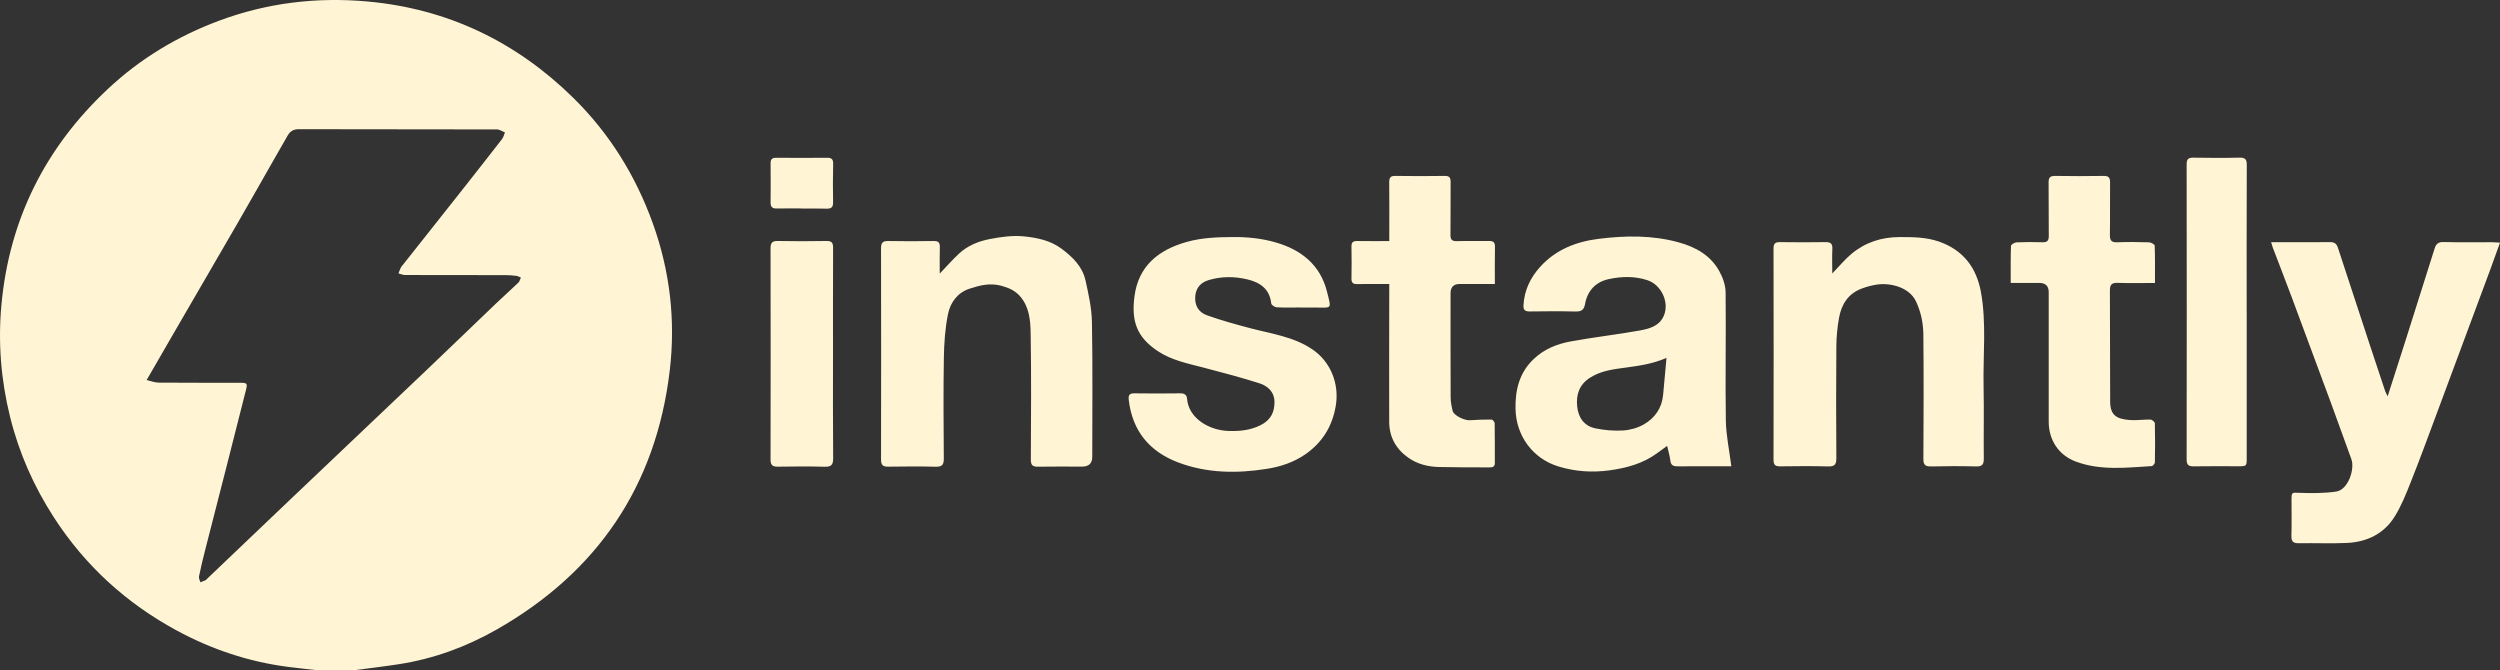
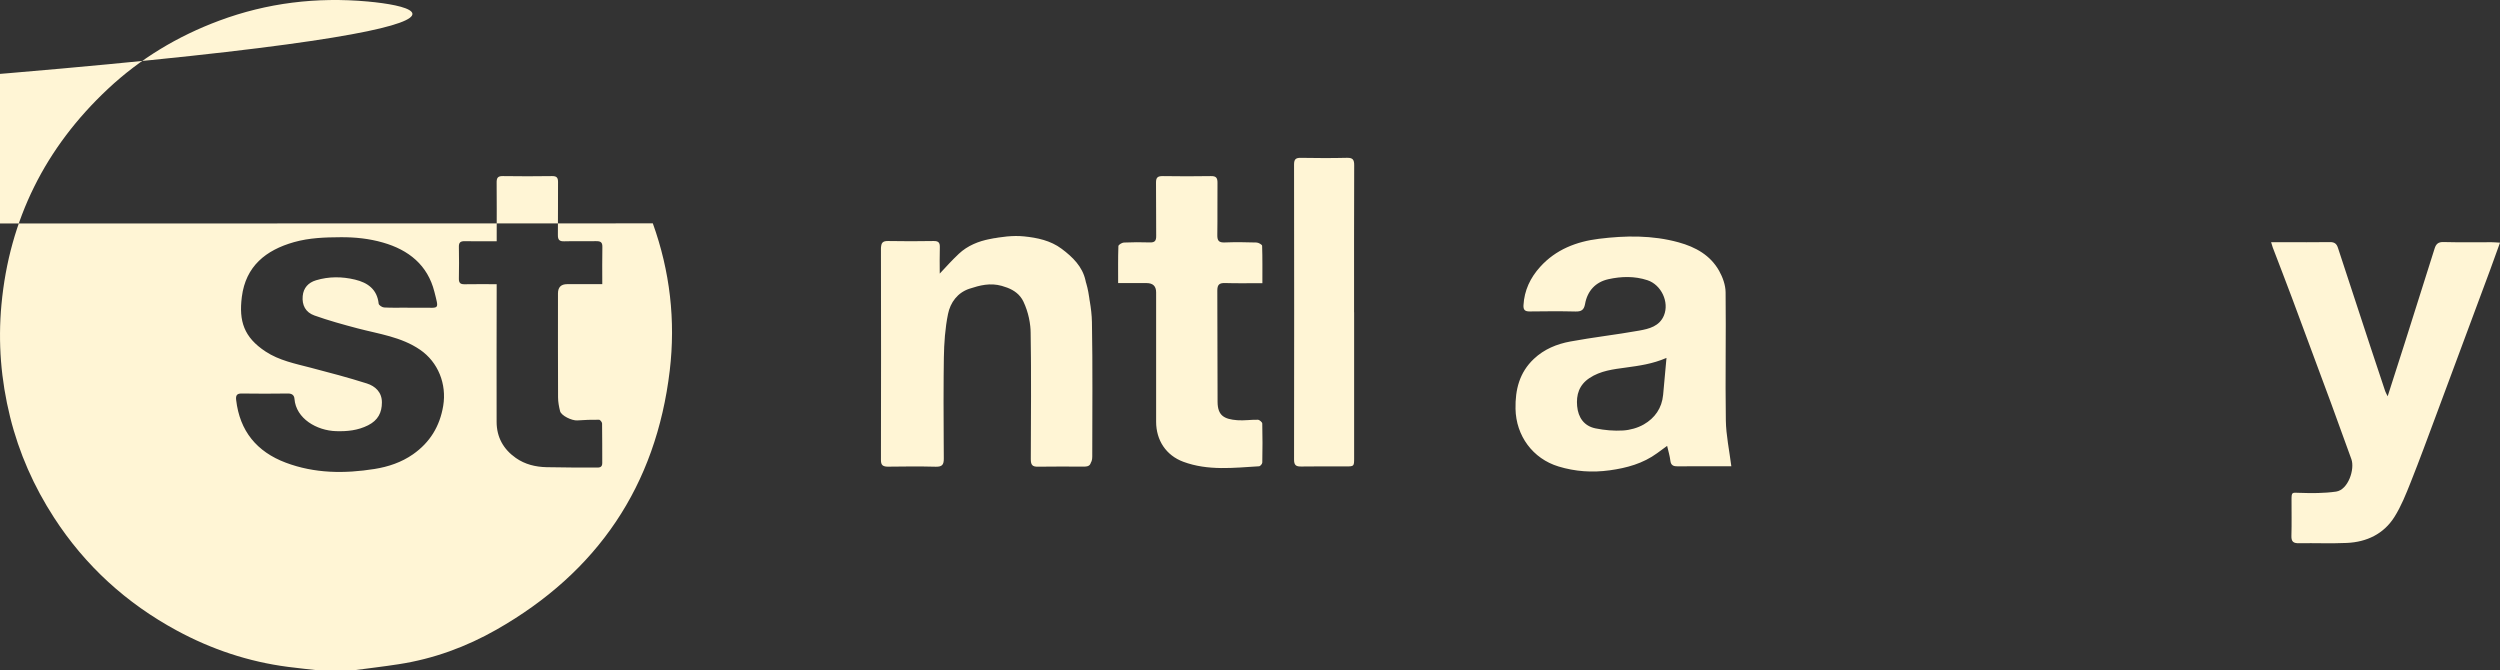
<svg xmlns="http://www.w3.org/2000/svg" data-name="Capa 2" viewBox="0 0 854.79 229.25">
  <rect x="0" y="0" width="854.79" height="229.25" fill="#333333" stroke="none" />
-   <path fill="#fff5d5" d="M591.95 159.43h-6.22c-4.01 0-8.02-.03-12.03.02-1.44.02-2.39-.25-2.58-1.96-.18-1.59-.68-3.15-1.1-5.04-1.14.84-2.26 1.67-3.4 2.49-4.84 3.54-10.37 5.06-16.24 5.87-5.98.82-11.77.43-17.52-1.32-8.77-2.67-14.51-10.48-14.68-19.71-.12-6.55 1.33-12.42 6.28-17.08 3.52-3.32 7.84-5.08 12.43-5.93 7.82-1.45 15.74-2.33 23.56-3.73 3.39-.6 6.97-1.48 8.49-5.21 1.86-4.57-.94-10.47-5.65-12.02-4.39-1.45-8.94-1.33-13.35-.35-4.4.98-7.19 3.99-7.99 8.5-.36 2.01-1.27 2.6-3.26 2.55-5.19-.13-10.4-.09-15.59-.02-1.61.02-2.29-.44-2.2-2.13.28-5.09 2.35-9.41 5.71-13.12 5.36-5.94 12.4-8.64 20.08-9.59 9.11-1.13 18.25-1.27 27.25 1.21 5.81 1.6 10.86 4.4 13.87 9.77 1.22 2.18 2.17 4.83 2.2 7.29.17 14.6-.14 29.21.08 43.81.08 5.1 1.18 10.18 1.88 15.7zm-22.16-37.05c-4.88 2.09-9.32 2.66-13.78 3.28-4.35.6-8.75 1.06-12.6 3.64-3.51 2.36-4.51 5.71-4.16 9.56.35 3.86 2.34 6.81 6.29 7.61 3.07.62 6.29.91 9.41.72 2.4-.15 4.98-.87 7.07-2.06 3.8-2.17 6.2-5.58 6.63-10.11.4-4.21.77-8.42 1.15-12.63zm206.74-39.57h4.09c5.34 0 10.69.05 16.03-.03 1.53-.02 2.27.54 2.73 1.95 3.71 11.39 7.46 22.76 11.21 34.14 1.63 4.96 3.28 9.91 4.94 14.86.15.46.42.88.85 1.77 2.04-6.36 3.96-12.29 5.84-18.22 3.42-10.78 6.82-21.57 10.23-32.36.47-1.48 1.23-2.21 3.01-2.16 5.49.14 10.98.05 16.48.06.8 0 1.6.08 2.85.15-1.19 3.28-2.25 6.29-3.36 9.29-6.15 16.57-12.3 33.14-18.48 49.7-2.85 7.65-5.66 15.32-8.68 22.9-1.63 4.08-3.27 8.25-5.6 11.93-3.67 5.8-9.47 8.54-16.24 8.85-5.45.25-10.92 0-16.37.1-1.88.03-2.65-.5-2.59-2.51.13-4.15.03-8.3.04-12.45.01-2.56.19-2.36 2.67-2.27 4.18.15 8.43.17 12.55-.42 4.18-.59 6.48-7.74 5.24-11.11-2.34-6.35-4.59-12.74-6.93-19.09-4.45-12.06-8.92-24.11-13.42-36.16-2.14-5.72-4.35-11.41-6.53-17.12-.15-.4-.26-.81-.56-1.8zM321.32 93.54c2.47-2.58 4.4-4.78 6.53-6.77 2.98-2.79 6.73-4.3 10.61-5.04 3.83-.74 7.87-1.3 11.71-.9 4.46.46 9.01 1.38 12.83 4.24 3.78 2.83 7.09 6.07 8.14 10.77 1.06 4.71 2.12 9.53 2.21 14.31.28 15.34.11 30.69.11 46.04q0 3.34-3.45 3.35c-5.05 0-10.1-.06-15.15.03-1.86.04-2.41-.63-2.4-2.45.06-14.46.19-28.92-.07-43.37-.08-4.24-.47-8.71-3.47-12.28-1.69-2.01-3.75-2.97-6.38-3.72-4.01-1.13-7.54-.19-11.08.97-4.07 1.34-6.53 4.73-7.32 8.65-.99 4.87-1.34 9.93-1.42 14.92-.19 11.49-.11 22.99-.02 34.48.02 2.1-.55 2.86-2.73 2.81-5.42-.14-10.84-.1-16.26-.02-1.78.03-2.47-.48-2.47-2.38.05-24.1.05-48.2 0-72.29 0-1.79.51-2.52 2.4-2.48 5.2.1 10.4.09 15.59 0 1.72-.03 2.17.63 2.11 2.22-.1 2.79-.03 5.58-.03 8.91zm305.19-.06c2.42-2.5 4.29-4.8 6.52-6.66 4.74-3.96 10.28-5.76 16.51-5.76 4.6 0 9.13.02 13.53 1.58 8.18 2.89 12.72 8.87 14.23 17.14 1.96 10.71.7 21.56.92 32.34.17 8.22-.02 16.45.07 24.68.02 1.98-.51 2.74-2.62 2.68-5.12-.14-10.25-.12-15.37 0-2 .05-2.68-.53-2.66-2.61.08-14.16.13-28.32-.01-42.48-.04-3.87-.8-7.67-2.5-11.3-2.32-4.94-8.81-6.4-13.1-5.83-1.88.25-3.76.76-5.54 1.43-4.6 1.73-6.89 5.43-7.7 10.02-.55 3.1-.88 6.28-.91 9.42-.1 12.82-.09 25.65 0 38.47.02 2.24-.58 2.94-2.86 2.88-5.41-.16-10.84-.1-16.26-.03-1.64.02-2.36-.37-2.36-2.21.05-24.09.05-48.19 0-72.28 0-1.66.57-2.19 2.19-2.17 5.2.07 10.39.07 15.59 0 1.69-.02 2.41.47 2.33 2.27-.13 2.7-.03 5.42-.03 8.42zm-181.99 11.65c-2.67 0-5.35.09-8.01-.06-.67-.04-1.8-.79-1.85-1.31-.52-4.92-3.78-7.18-8.06-8.21-4.42-1.07-8.94-1.11-13.35.22-2.63.79-4.3 2.59-4.56 5.38-.29 3.11.95 5.57 4 6.66 4.83 1.72 9.79 3.09 14.75 4.4 7.3 1.93 14.91 2.89 21.37 7.31 6.2 4.24 9.15 11.75 7.92 19.18-1.17 7.04-4.56 12.53-10.32 16.57-3.93 2.75-8.42 4.26-13.14 5.02-10.29 1.64-20.51 1.56-30.39-2.16-9.9-3.73-15.73-10.82-16.95-21.46-.16-1.42.18-2.21 1.87-2.18 5.27.07 10.54.08 15.81 0 1.42-.02 2.17.59 2.26 1.81.53 6.8 7.64 10.86 14.22 11.06 3.82.12 7.45-.24 10.97-2.01 3.36-1.69 4.72-4.33 4.71-7.84 0-3.46-2.25-5.54-5.16-6.46-6.3-2-12.7-3.69-19.1-5.36-5.36-1.4-10.87-2.48-15.54-5.57-7.37-4.87-9.15-10.35-8.09-18.69 1.34-10.47 8.19-15.97 17.84-18.7 5.24-1.48 10.59-1.65 16-1.68 4.92-.03 9.68.47 14.39 1.82 8.83 2.52 15.3 7.71 17.6 16.81 1.59 6.3 1.71 5.45-3.84 5.48-1.78.01-3.56 0-5.35 0zm30.5-8.02c-3.88 0-7.44-.05-10.99.02-1.44.03-1.97-.48-1.94-1.93.07-3.63.07-7.26 0-10.89-.03-1.48.57-1.92 1.97-1.9 3.55.06 7.1.02 10.96.02v-2.46c0-5.85.04-11.71-.02-17.56-.02-1.55.32-2.29 2.08-2.26 5.64.09 11.28.08 16.92 0 1.62-.02 2.01.64 1.99 2.11-.05 6 .03 12-.05 18.01-.02 1.63.48 2.23 2.16 2.18 3.63-.1 7.27.01 10.91-.05 1.44-.03 2.18.31 2.14 1.96-.09 4.14-.03 8.28-.03 12.74h-12.01q-3.13 0-3.14 3.14c0 11.86-.03 23.71.03 35.57 0 1.57.31 3.18.69 4.71.38 1.54 4.05 3.3 5.89 3.17 2.47-.18 4.95-.26 7.43-.23.37 0 1.04.82 1.04 1.27.08 4.52.03 9.04.06 13.56 0 1.59-1.1 1.53-2.14 1.52-5.64-.02-11.28.01-16.91-.13-3.76-.09-7.37-.95-10.51-3.16-4.26-2.99-6.55-7.12-6.56-12.33-.04-14.89 0-29.79.02-44.68v-2.43zm212.48-.35c0-4.42-.06-8.56.09-12.68.02-.44 1.19-1.17 1.86-1.21 2.96-.13 5.94-.14 8.9-.04 1.66.05 2.18-.55 2.16-2.19-.08-6.08.03-12.15-.06-18.23-.03-1.79.6-2.28 2.31-2.26 5.49.08 10.98.1 16.47 0 1.83-.04 2.26.67 2.24 2.34-.07 5.93.04 11.86-.06 17.78-.03 1.9.48 2.65 2.49 2.57 3.63-.14 7.27-.1 10.91.02.68.02 1.91.71 1.92 1.12.14 4.19.09 8.39.09 12.78-4.45 0-8.59.09-12.73-.04-2.01-.06-2.69.55-2.68 2.62.09 12.67 0 25.34.09 38.01.03 4.73 2.29 5.92 6.76 6.27 2.33.18 4.69-.22 7.03-.16.53.01 1.48.83 1.49 1.29.11 4.44.1 8.89.01 13.33 0 .46-.69 1.27-1.1 1.29-8.69.52-17.45 1.6-25.9-1.54-5.89-2.19-9.3-7.33-9.3-13.7-.02-14.75 0-29.49 0-44.24q0-3.15-3.25-3.16h-9.72zm80.69 9.95v49.79c0 2.91 0 2.92-2.93 2.92-5.05 0-10.09-.06-15.14.03-1.77.03-2.47-.42-2.47-2.34.05-33.64.05-67.28 0-100.92 0-1.75.55-2.31 2.29-2.28 5.27.09 10.54.12 15.8-.01 2.03-.05 2.48.68 2.47 2.56-.06 16.75-.04 33.49-.04 50.24zm-483.37 14.44c0 11.85-.06 23.7.05 35.55.02 2.27-.68 2.94-2.91 2.88-5.34-.14-10.69-.1-16.03-.02-1.81.03-2.47-.56-2.46-2.41.05-24.09.04-48.17 0-72.26 0-1.76.5-2.52 2.41-2.49 5.56.1 11.13.1 16.7 0 1.79-.03 2.28.6 2.27 2.31-.05 12.15-.03 24.29-.03 36.44zm-10.55-49.88c-2.89 0-5.79-.05-8.68.02-1.54.04-2.12-.56-2.11-2.08.05-4.45.05-8.89 0-13.34-.02-1.43.53-1.95 1.97-1.93 5.79.06 11.58.06 17.36 0 1.56-.02 2.09.55 2.06 2.07-.08 4.37-.13 8.74-.02 13.11.04 1.84-.69 2.28-2.36 2.22-2.74-.1-5.49-.03-8.23-.03v-.04zm-51.06 5.1c-5.9-16.37-14.87-30.83-27.29-43.01C176.4 14.22 153.01 2.99 125.67.51c-17.36-1.57-34.31.45-50.73 6.56-14.24 5.3-27.01 12.99-38.05 23.34C15.52 50.42 3.19 75 .49 104.2c-1.2 12.92-.17 25.7 2.96 38.35 3.06 12.36 8.13 23.79 15.03 34.44 10.66 16.45 24.71 29.25 41.95 38.59 11.91 6.45 24.56 10.68 38.01 12.43 3.59.47 7.2.83 10.8 1.24h11.14c5.35-.71 10.71-1.33 16.04-2.16 11.85-1.83 22.97-5.91 33.34-11.81 34.52-19.64 54.56-49.16 59.24-88.59 2.03-17.1.09-33.99-5.79-50.32zm-45.94 20.24c-2.51 2.41-5.12 4.73-7.64 7.13-7.61 7.27-15.17 14.6-22.8 21.86-15.68 14.92-31.4 29.81-47.09 44.72-9.62 9.14-19.21 18.31-28.82 27.47-.21.2-.4.48-.65.6-.57.27-1.17.46-1.76.69-.17-.66-.6-1.38-.47-1.99.62-3.04 1.35-6.06 2.12-9.06 2.44-9.6 4.93-19.19 7.37-28.79 2.2-8.62 4.36-17.24 6.56-25.86.58-2.27.46-2.5-2-2.5-9.28-.02-18.56.03-27.84-.05-1.37-.01-2.74-.58-4.11-.89 3.31-5.73 6.25-10.84 9.21-15.94 7.21-12.42 14.44-24.82 21.63-37.26 4.15-7.17 8.22-14.39 12.33-21.59 1.69-2.95 3.37-5.91 5.07-8.85.84-1.45 2.02-2.14 3.82-2.13 22.57.05 45.14.02 67.71.08.91 0 1.82.67 2.74 1.02-.32.76-.49 1.64-.98 2.27-4.86 6.26-9.75 12.49-14.66 18.7-6.38 8.08-12.78 16.14-19.17 24.21-.28.35-.6.67-.8 1.06-.31.63-.53 1.31-.79 1.97.75.19 1.49.55 2.24.55 11.51.04 23.01.02 34.52.04 1.18 0 2.37.1 3.55.25.53.07 1.02.38 1.53.58-.26.57-.39 1.27-.81 1.68z" data-name="Capa 1" />
+   <path fill="#fff5d5" d="M591.95 159.43h-6.22c-4.01 0-8.02-.03-12.03.02-1.44.02-2.39-.25-2.58-1.96-.18-1.59-.68-3.15-1.1-5.04-1.14.84-2.26 1.67-3.4 2.49-4.84 3.54-10.37 5.06-16.24 5.87-5.98.82-11.77.43-17.52-1.32-8.77-2.67-14.51-10.48-14.68-19.71-.12-6.55 1.33-12.42 6.28-17.08 3.52-3.32 7.84-5.08 12.43-5.93 7.82-1.45 15.74-2.33 23.56-3.73 3.39-.6 6.97-1.48 8.49-5.21 1.86-4.57-.94-10.47-5.65-12.02-4.39-1.45-8.94-1.33-13.35-.35-4.4.98-7.19 3.99-7.99 8.5-.36 2.01-1.27 2.6-3.26 2.55-5.19-.13-10.4-.09-15.59-.02-1.61.02-2.29-.44-2.2-2.13.28-5.09 2.35-9.41 5.71-13.12 5.36-5.94 12.4-8.64 20.08-9.59 9.11-1.13 18.25-1.27 27.25 1.21 5.81 1.6 10.86 4.4 13.87 9.77 1.22 2.18 2.17 4.83 2.2 7.29.17 14.6-.14 29.21.08 43.81.08 5.1 1.18 10.18 1.88 15.7zm-22.16-37.05c-4.88 2.09-9.32 2.66-13.78 3.28-4.35.6-8.75 1.06-12.6 3.64-3.51 2.36-4.51 5.71-4.16 9.56.35 3.86 2.34 6.81 6.29 7.61 3.07.62 6.29.91 9.41.72 2.4-.15 4.98-.87 7.07-2.06 3.8-2.17 6.2-5.58 6.63-10.11.4-4.21.77-8.42 1.15-12.63zm206.74-39.57h4.09c5.34 0 10.69.05 16.03-.03 1.53-.02 2.27.54 2.73 1.95 3.71 11.39 7.46 22.76 11.21 34.14 1.63 4.96 3.28 9.91 4.94 14.86.15.46.42.88.85 1.77 2.04-6.36 3.96-12.29 5.84-18.22 3.42-10.78 6.82-21.57 10.23-32.36.47-1.48 1.23-2.21 3.01-2.16 5.49.14 10.98.05 16.48.06.8 0 1.6.08 2.85.15-1.19 3.28-2.25 6.29-3.36 9.29-6.15 16.57-12.3 33.14-18.48 49.7-2.85 7.65-5.66 15.32-8.68 22.9-1.63 4.08-3.27 8.25-5.6 11.93-3.67 5.8-9.47 8.54-16.24 8.85-5.45.25-10.92 0-16.37.1-1.88.03-2.65-.5-2.59-2.51.13-4.15.03-8.3.04-12.45.01-2.56.19-2.36 2.67-2.27 4.18.15 8.43.17 12.55-.42 4.18-.59 6.48-7.74 5.24-11.11-2.34-6.35-4.59-12.74-6.93-19.09-4.45-12.06-8.92-24.11-13.42-36.16-2.14-5.72-4.35-11.41-6.53-17.12-.15-.4-.26-.81-.56-1.8zM321.32 93.54c2.47-2.58 4.4-4.78 6.53-6.77 2.98-2.79 6.73-4.3 10.61-5.04 3.83-.74 7.87-1.3 11.71-.9 4.46.46 9.01 1.38 12.83 4.24 3.78 2.83 7.09 6.07 8.14 10.77 1.06 4.71 2.12 9.53 2.21 14.31.28 15.34.11 30.69.11 46.04q0 3.34-3.45 3.35c-5.05 0-10.1-.06-15.15.03-1.86.04-2.41-.63-2.4-2.45.06-14.46.19-28.92-.07-43.37-.08-4.24-.47-8.71-3.47-12.28-1.69-2.01-3.75-2.97-6.38-3.72-4.01-1.13-7.54-.19-11.08.97-4.07 1.34-6.53 4.73-7.32 8.65-.99 4.87-1.34 9.93-1.42 14.92-.19 11.49-.11 22.99-.02 34.48.02 2.1-.55 2.86-2.73 2.81-5.42-.14-10.84-.1-16.26-.02-1.78.03-2.47-.48-2.47-2.38.05-24.1.05-48.2 0-72.29 0-1.79.51-2.52 2.4-2.48 5.2.1 10.4.09 15.59 0 1.72-.03 2.17.63 2.11 2.22-.1 2.79-.03 5.58-.03 8.91zc2.42-2.5 4.29-4.8 6.52-6.66 4.74-3.96 10.28-5.76 16.51-5.76 4.6 0 9.13.02 13.53 1.58 8.18 2.89 12.72 8.87 14.23 17.14 1.96 10.71.7 21.56.92 32.34.17 8.22-.02 16.45.07 24.68.02 1.98-.51 2.74-2.62 2.68-5.12-.14-10.25-.12-15.37 0-2 .05-2.68-.53-2.66-2.61.08-14.16.13-28.32-.01-42.48-.04-3.87-.8-7.67-2.5-11.3-2.32-4.94-8.81-6.4-13.1-5.83-1.88.25-3.76.76-5.54 1.43-4.6 1.73-6.89 5.43-7.7 10.02-.55 3.1-.88 6.28-.91 9.42-.1 12.82-.09 25.65 0 38.47.02 2.24-.58 2.94-2.86 2.88-5.41-.16-10.84-.1-16.26-.03-1.64.02-2.36-.37-2.36-2.21.05-24.09.05-48.19 0-72.28 0-1.66.57-2.19 2.19-2.17 5.2.07 10.39.07 15.59 0 1.69-.02 2.41.47 2.33 2.27-.13 2.7-.03 5.42-.03 8.42zm-181.99 11.65c-2.67 0-5.35.09-8.01-.06-.67-.04-1.8-.79-1.85-1.31-.52-4.92-3.78-7.18-8.06-8.21-4.42-1.07-8.94-1.11-13.35.22-2.63.79-4.3 2.59-4.56 5.38-.29 3.11.95 5.57 4 6.66 4.83 1.72 9.79 3.09 14.75 4.4 7.3 1.93 14.91 2.89 21.37 7.31 6.2 4.24 9.15 11.75 7.92 19.18-1.17 7.04-4.56 12.53-10.32 16.57-3.93 2.75-8.42 4.26-13.14 5.02-10.29 1.64-20.51 1.56-30.39-2.16-9.9-3.73-15.73-10.82-16.95-21.46-.16-1.42.18-2.21 1.87-2.18 5.27.07 10.54.08 15.81 0 1.42-.02 2.17.59 2.26 1.81.53 6.8 7.64 10.86 14.22 11.06 3.82.12 7.45-.24 10.97-2.01 3.36-1.69 4.72-4.33 4.71-7.84 0-3.46-2.25-5.54-5.16-6.46-6.3-2-12.7-3.69-19.1-5.36-5.36-1.4-10.87-2.48-15.54-5.57-7.37-4.87-9.15-10.35-8.09-18.69 1.34-10.47 8.19-15.97 17.84-18.7 5.24-1.48 10.59-1.65 16-1.68 4.92-.03 9.68.47 14.39 1.82 8.83 2.52 15.3 7.71 17.6 16.81 1.59 6.3 1.71 5.45-3.84 5.48-1.78.01-3.56 0-5.35 0zm30.5-8.02c-3.88 0-7.44-.05-10.99.02-1.44.03-1.97-.48-1.94-1.93.07-3.63.07-7.26 0-10.89-.03-1.48.57-1.92 1.97-1.9 3.55.06 7.1.02 10.96.02v-2.46c0-5.85.04-11.71-.02-17.56-.02-1.55.32-2.29 2.08-2.26 5.64.09 11.28.08 16.92 0 1.62-.02 2.01.64 1.99 2.11-.05 6 .03 12-.05 18.01-.02 1.63.48 2.23 2.16 2.18 3.63-.1 7.27.01 10.91-.05 1.44-.03 2.18.31 2.14 1.96-.09 4.14-.03 8.28-.03 12.74h-12.01q-3.13 0-3.14 3.14c0 11.86-.03 23.71.03 35.57 0 1.57.31 3.18.69 4.71.38 1.54 4.05 3.3 5.89 3.17 2.47-.18 4.95-.26 7.43-.23.37 0 1.04.82 1.04 1.27.08 4.52.03 9.04.06 13.56 0 1.59-1.1 1.53-2.14 1.52-5.64-.02-11.28.01-16.91-.13-3.76-.09-7.37-.95-10.51-3.16-4.26-2.99-6.55-7.12-6.56-12.33-.04-14.89 0-29.79.02-44.68v-2.43zm212.48-.35c0-4.42-.06-8.56.09-12.68.02-.44 1.19-1.17 1.86-1.21 2.96-.13 5.94-.14 8.9-.04 1.66.05 2.18-.55 2.16-2.19-.08-6.08.03-12.15-.06-18.23-.03-1.79.6-2.28 2.31-2.26 5.49.08 10.98.1 16.47 0 1.83-.04 2.26.67 2.24 2.34-.07 5.93.04 11.86-.06 17.78-.03 1.9.48 2.65 2.49 2.57 3.63-.14 7.27-.1 10.91.02.68.02 1.91.71 1.92 1.12.14 4.19.09 8.39.09 12.78-4.45 0-8.59.09-12.73-.04-2.01-.06-2.69.55-2.68 2.62.09 12.67 0 25.34.09 38.01.03 4.73 2.29 5.92 6.76 6.27 2.33.18 4.69-.22 7.03-.16.53.01 1.48.83 1.49 1.29.11 4.44.1 8.89.01 13.33 0 .46-.69 1.27-1.1 1.29-8.69.52-17.45 1.6-25.9-1.54-5.89-2.19-9.3-7.33-9.3-13.7-.02-14.75 0-29.49 0-44.24q0-3.15-3.25-3.16h-9.72zm80.69 9.95v49.79c0 2.91 0 2.92-2.93 2.92-5.05 0-10.09-.06-15.14.03-1.77.03-2.47-.42-2.47-2.34.05-33.64.05-67.28 0-100.92 0-1.75.55-2.31 2.29-2.28 5.27.09 10.54.12 15.8-.01 2.03-.05 2.48.68 2.47 2.56-.06 16.75-.04 33.49-.04 50.24zm-483.37 14.44c0 11.85-.06 23.7.05 35.55.02 2.27-.68 2.94-2.91 2.88-5.34-.14-10.69-.1-16.03-.02-1.81.03-2.47-.56-2.46-2.41.05-24.09.04-48.17 0-72.26 0-1.76.5-2.52 2.41-2.49 5.56.1 11.13.1 16.7 0 1.79-.03 2.28.6 2.27 2.31-.05 12.15-.03 24.29-.03 36.44zm-10.55-49.88c-2.89 0-5.79-.05-8.68.02-1.54.04-2.12-.56-2.11-2.08.05-4.45.05-8.89 0-13.34-.02-1.43.53-1.95 1.97-1.93 5.79.06 11.58.06 17.36 0 1.56-.02 2.09.55 2.06 2.07-.08 4.37-.13 8.74-.02 13.11.04 1.84-.69 2.28-2.36 2.22-2.74-.1-5.49-.03-8.23-.03v-.04zm-51.06 5.1c-5.9-16.37-14.87-30.83-27.29-43.01C176.4 14.22 153.01 2.99 125.67.51c-17.36-1.57-34.31.45-50.73 6.56-14.24 5.3-27.01 12.99-38.05 23.34C15.52 50.42 3.19 75 .49 104.2c-1.2 12.92-.17 25.7 2.96 38.35 3.06 12.36 8.13 23.79 15.03 34.44 10.66 16.45 24.71 29.25 41.95 38.59 11.91 6.45 24.56 10.68 38.01 12.43 3.59.47 7.2.83 10.8 1.24h11.14c5.35-.71 10.71-1.33 16.04-2.16 11.85-1.83 22.97-5.91 33.34-11.81 34.52-19.64 54.56-49.16 59.24-88.59 2.03-17.1.09-33.99-5.79-50.32zm-45.94 20.24c-2.51 2.41-5.12 4.73-7.64 7.13-7.61 7.27-15.17 14.6-22.8 21.86-15.68 14.92-31.4 29.81-47.09 44.72-9.62 9.14-19.21 18.31-28.82 27.47-.21.2-.4.48-.65.6-.57.27-1.17.46-1.76.69-.17-.66-.6-1.38-.47-1.99.62-3.04 1.35-6.06 2.12-9.06 2.44-9.6 4.93-19.19 7.37-28.79 2.2-8.62 4.36-17.24 6.56-25.86.58-2.27.46-2.5-2-2.5-9.28-.02-18.56.03-27.84-.05-1.37-.01-2.74-.58-4.11-.89 3.31-5.73 6.25-10.84 9.21-15.94 7.21-12.42 14.44-24.82 21.63-37.26 4.15-7.17 8.22-14.39 12.33-21.59 1.69-2.95 3.37-5.91 5.07-8.85.84-1.45 2.02-2.14 3.82-2.13 22.57.05 45.14.02 67.71.08.91 0 1.82.67 2.74 1.02-.32.76-.49 1.64-.98 2.27-4.86 6.26-9.75 12.49-14.66 18.7-6.38 8.08-12.78 16.14-19.17 24.21-.28.35-.6.67-.8 1.06-.31.63-.53 1.31-.79 1.97.75.19 1.49.55 2.24.55 11.51.04 23.01.02 34.52.04 1.18 0 2.37.1 3.55.25.53.07 1.02.38 1.53.58-.26.57-.39 1.27-.81 1.68z" data-name="Capa 1" />
</svg>